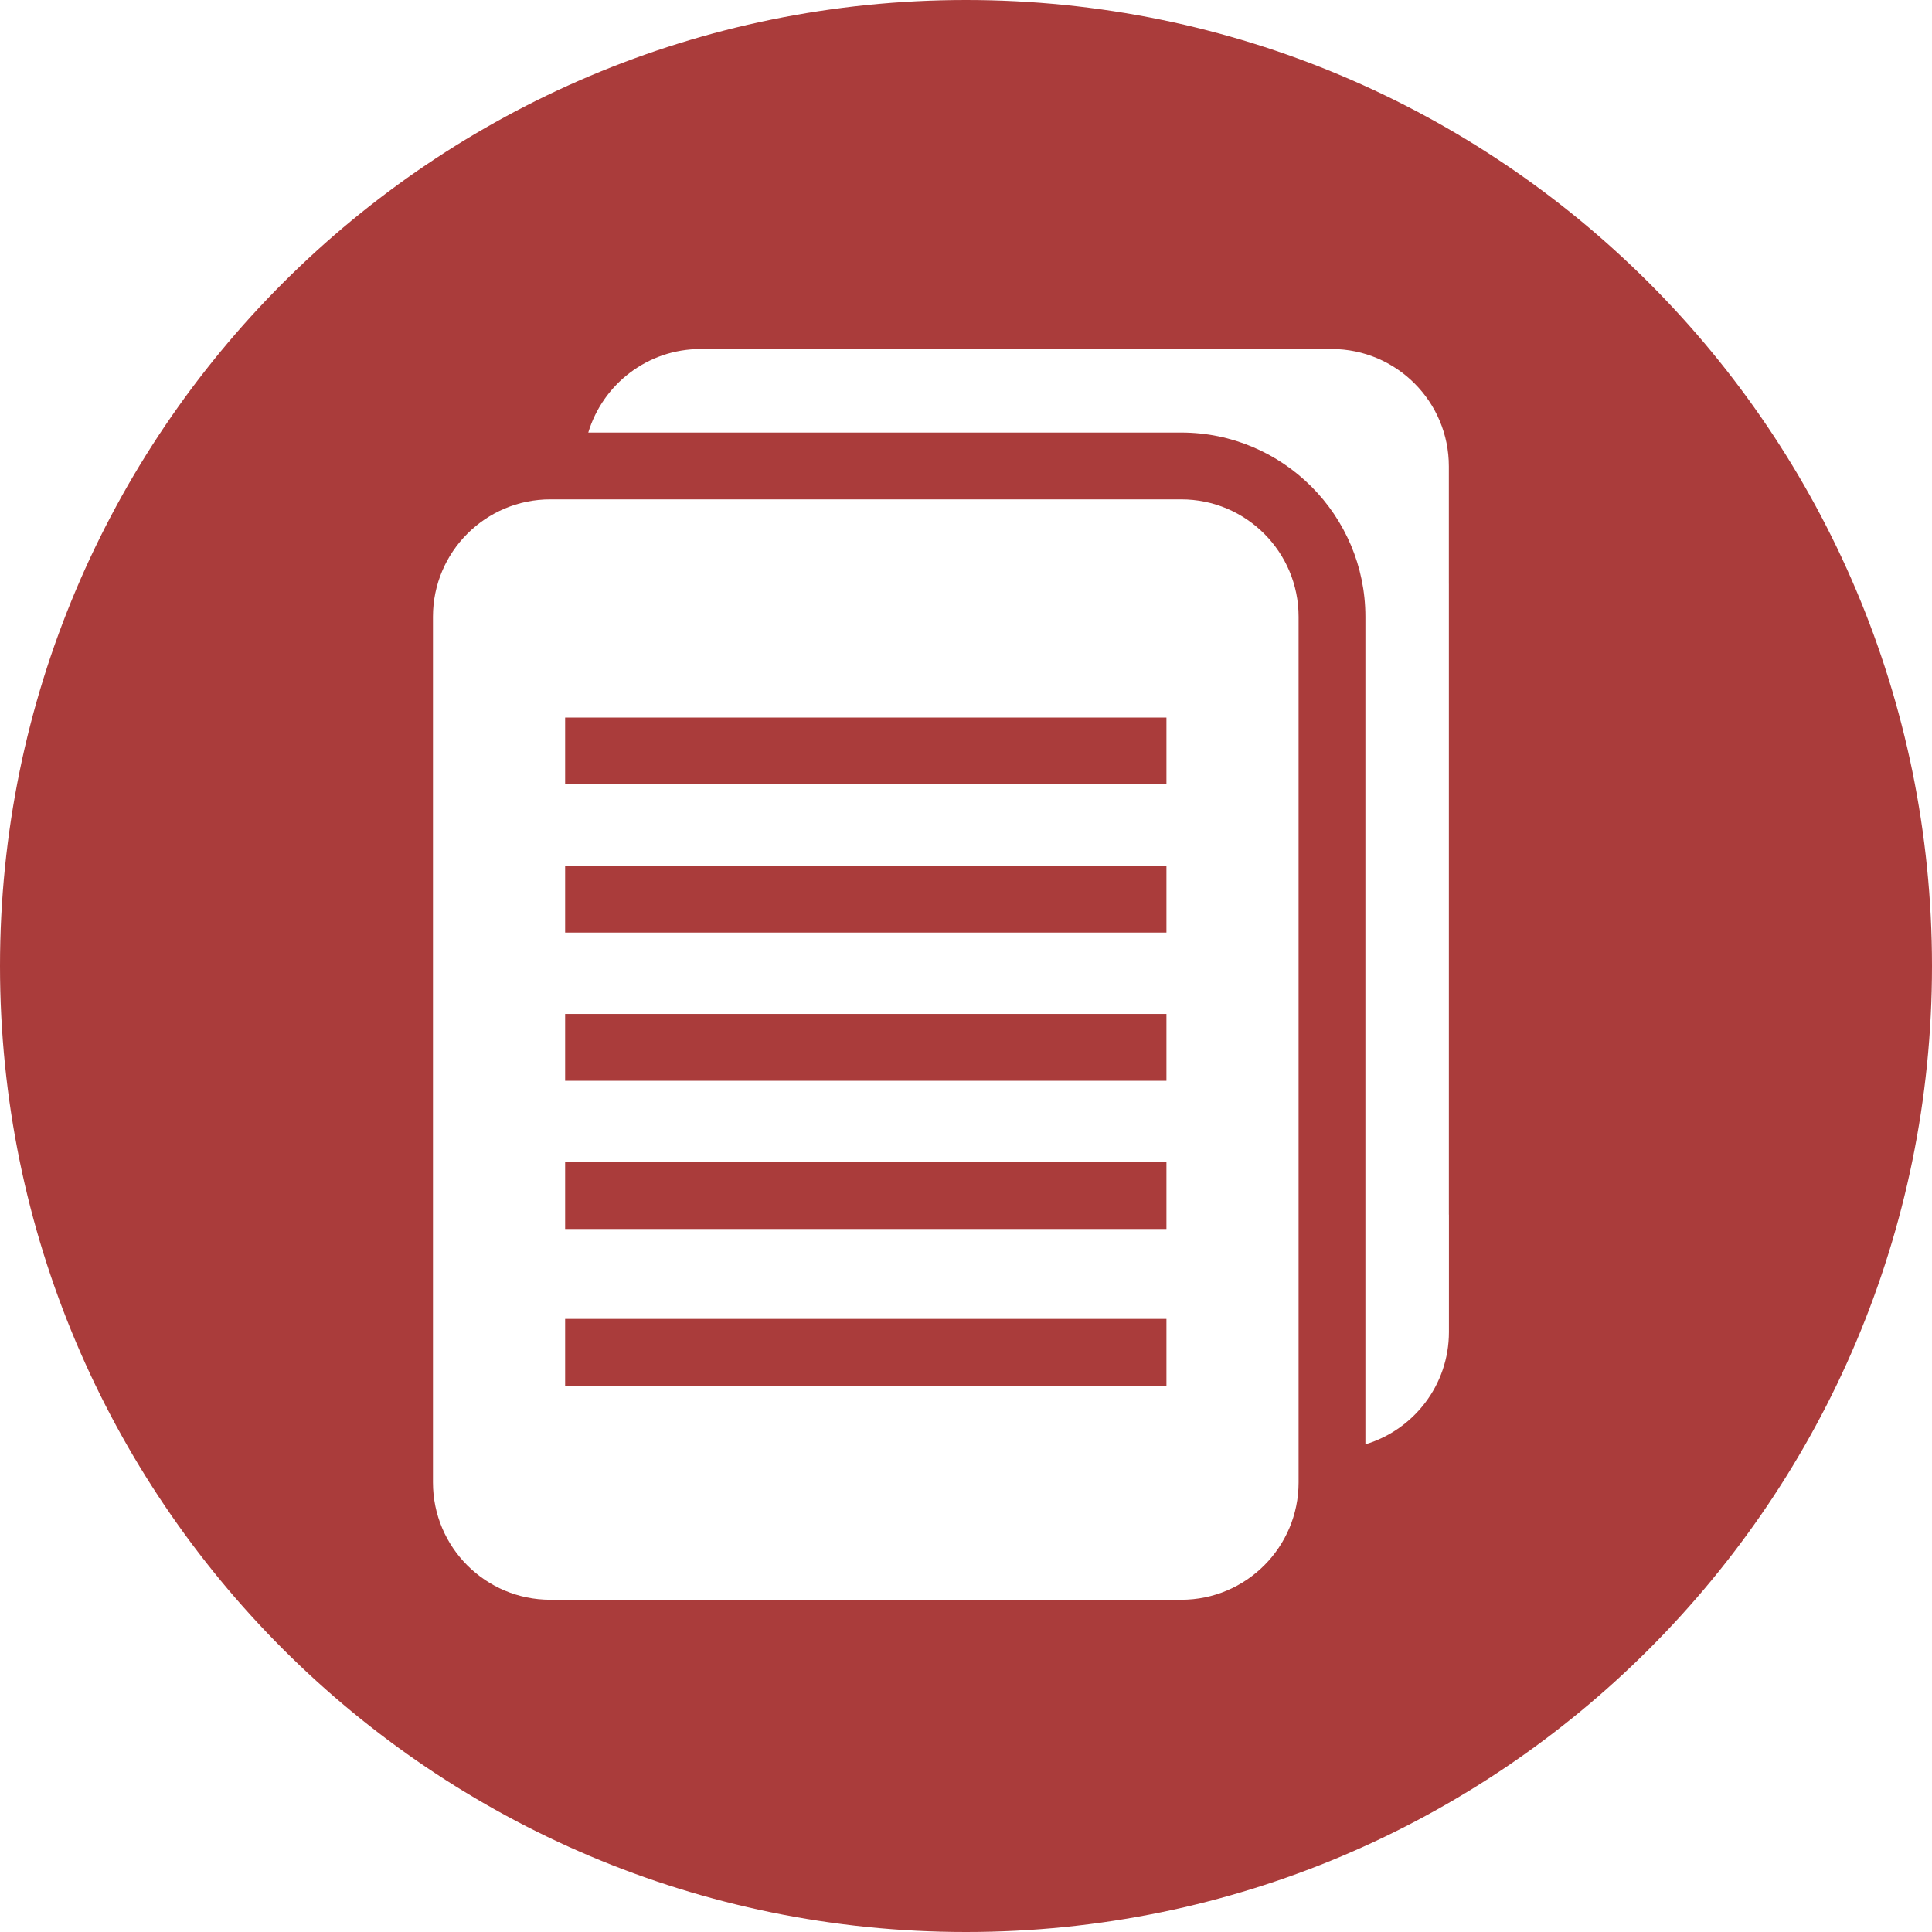
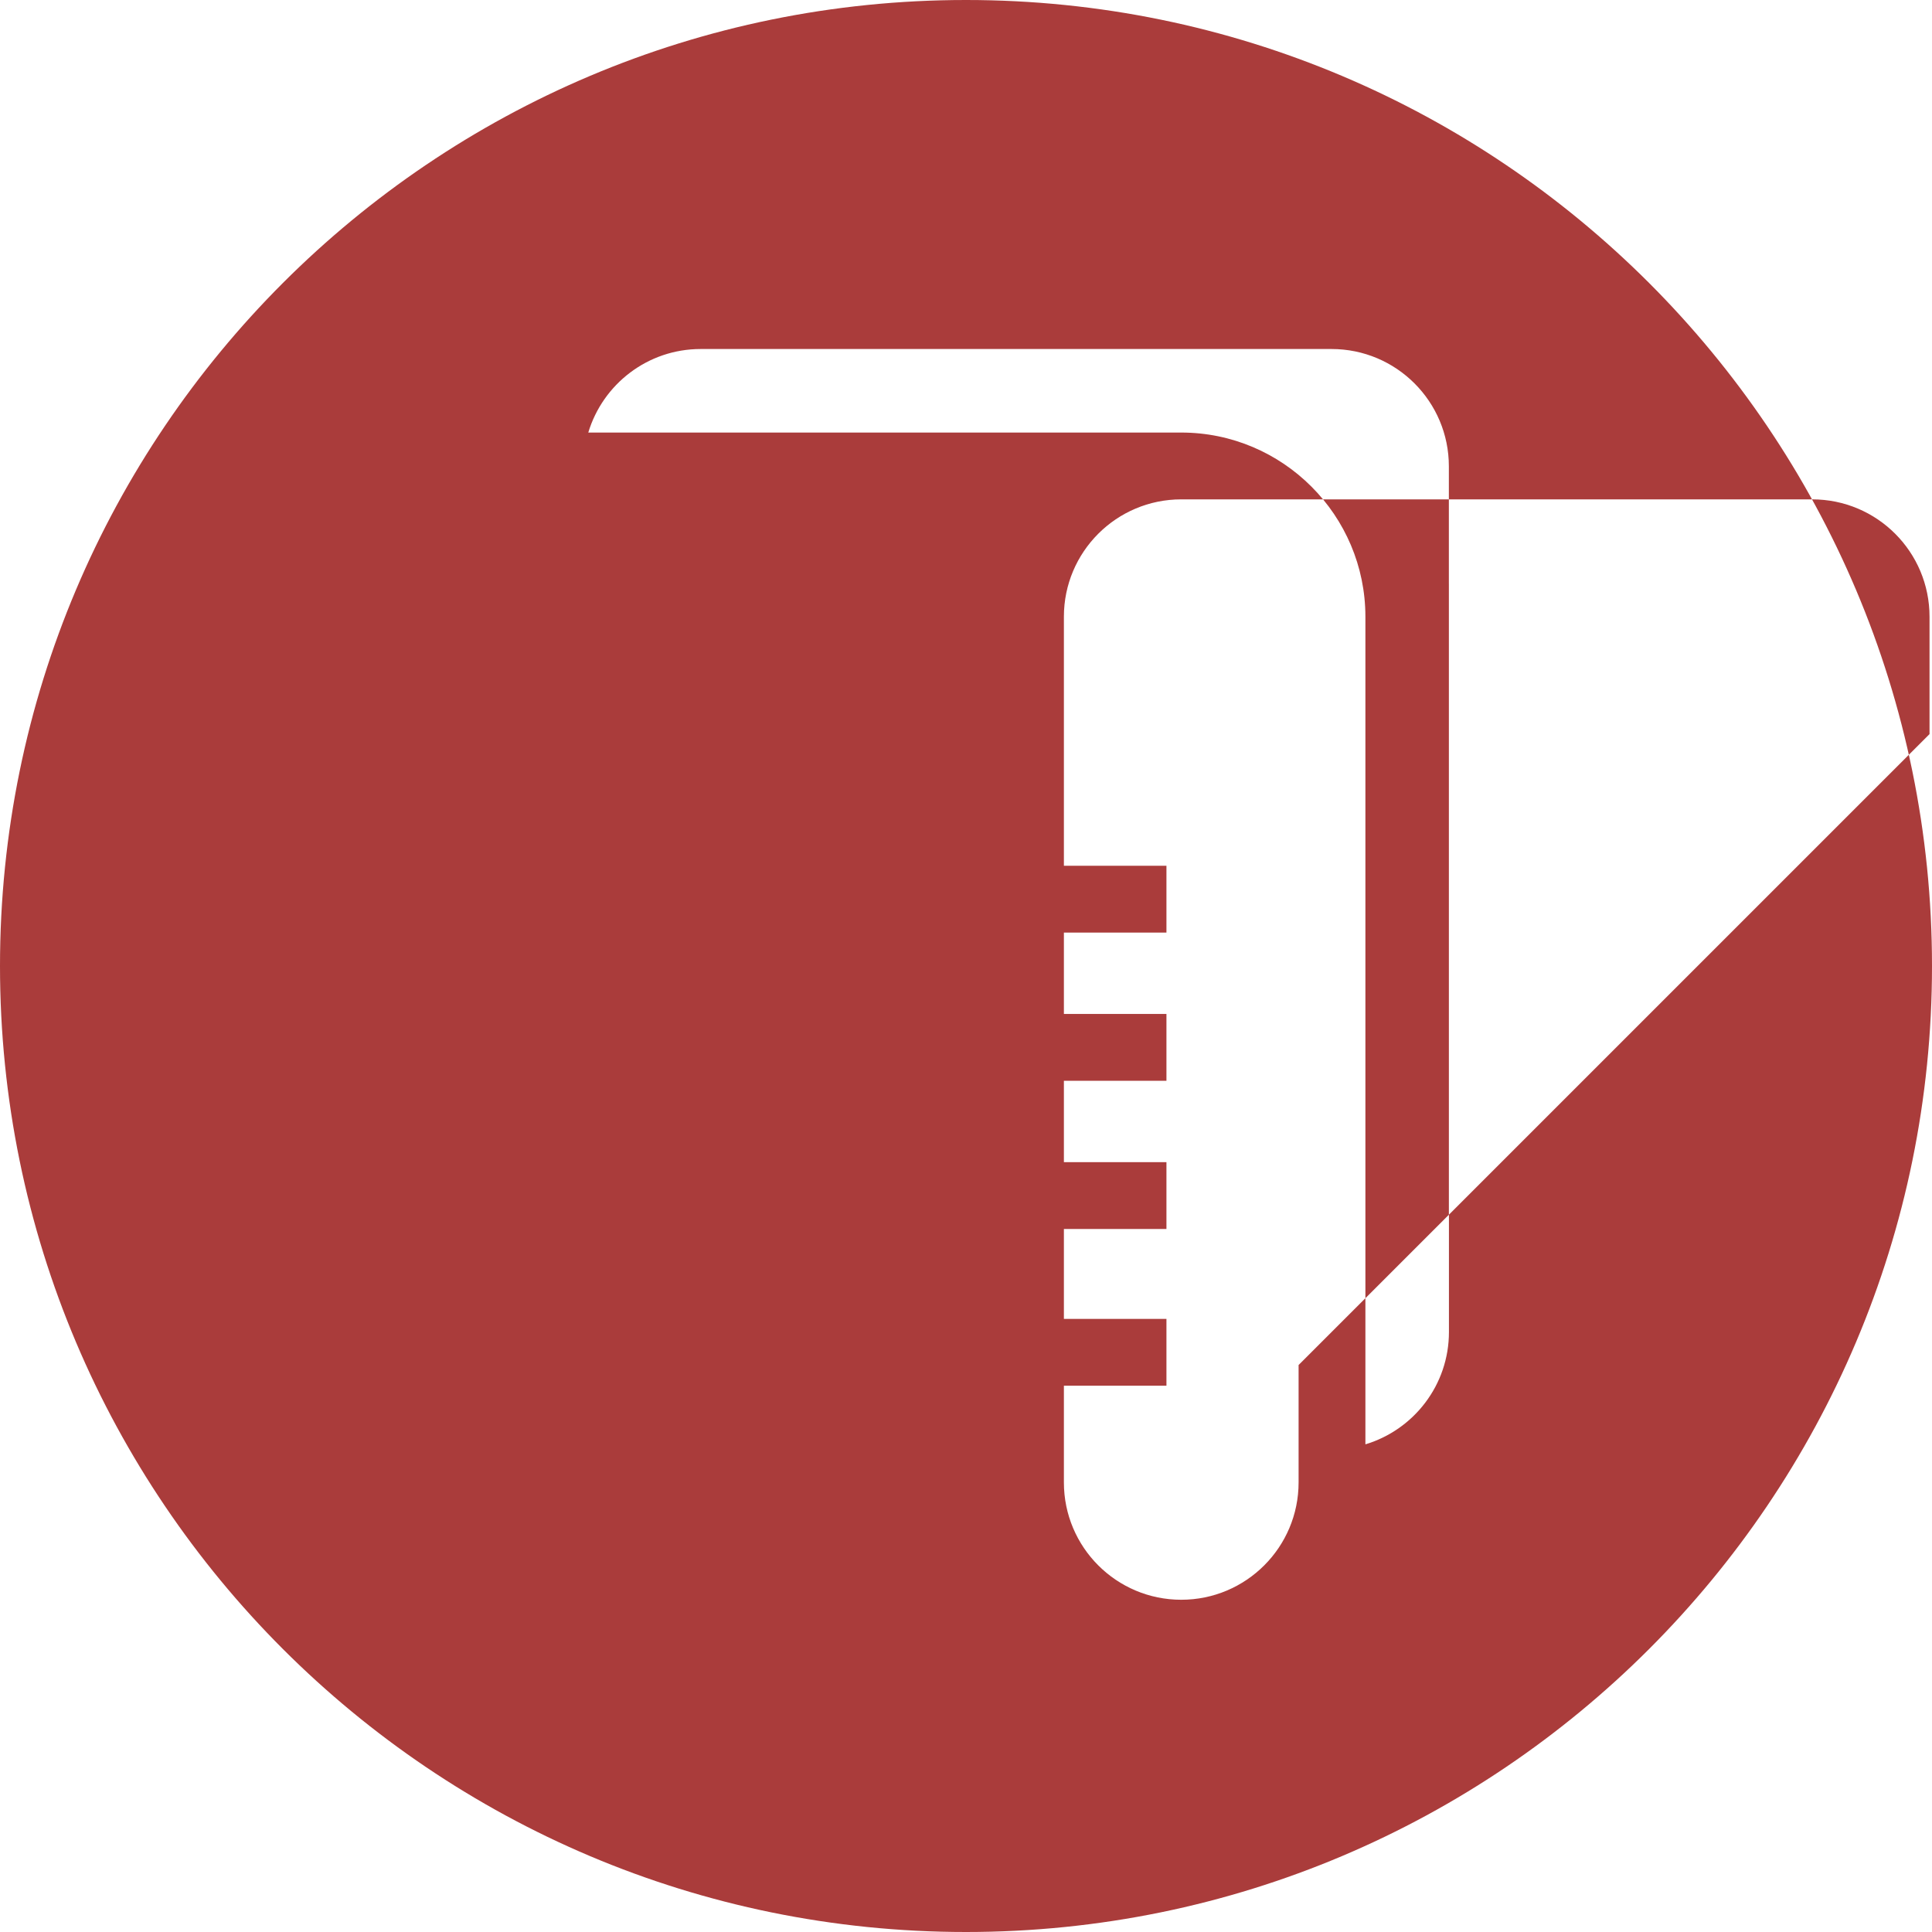
<svg xmlns="http://www.w3.org/2000/svg" version="1.1" id="Layer_1" x="0px" y="0px" width="100px" height="100px" viewBox="0 0 100 100" enable-background="new 0 0 100 100" xml:space="preserve">
  <g>
    <rect fill="#AA3C3B" x="29.251" y="60.153" width="31.124" height="3.459" />
    <rect fill="#AA3C3B" x="29.251" y="52.482" width="31.124" height="3.459" />
    <rect fill="#AA3C3B" x="29.251" y="44.812" width="31.124" height="3.458" />
    <rect fill="#AA3C3B" x="29.251" y="68.266" width="31.124" height="3.458" />
-     <path fill="#AA3C3B" d="M50,0C22.386,0,0,22.386,0,50c0,27.614,22.386,50,50,50c27.614,0,50-22.386,50-50C100,22.386,77.614,0,50,0z    M67.215,70.653v6.075c0,3.355-2.719,6.075-6.073,6.075H28.485c-3.356,0-6.075-2.719-6.075-6.075V31.922   c0-3.356,2.719-6.075,6.075-6.075h32.656c3.356,0,6.075,2.719,6.074,6.077v6.073L67.215,70.653L67.215,70.653z M74.997,62.871   v6.072c0,2.746-1.822,5.064-4.324,5.816v-4.107V37.996v-6.073c0-5.256-4.276-9.534-9.532-9.534H30.449   c0.753-2.5,3.07-4.324,5.816-4.324h32.656c3.354,0,6.074,2.721,6.072,6.076v6.075h0.001v32.654H74.997z" />
-     <rect fill="#AA3C3B" x="29.251" y="37.141" width="31.124" height="3.458" />
+     <path fill="#AA3C3B" d="M50,0C22.386,0,0,22.386,0,50c0,27.614,22.386,50,50,50c27.614,0,50-22.386,50-50C100,22.386,77.614,0,50,0z    M67.215,70.653v6.075c0,3.355-2.719,6.075-6.073,6.075c-3.356,0-6.075-2.719-6.075-6.075V31.922   c0-3.356,2.719-6.075,6.075-6.075h32.656c3.356,0,6.075,2.719,6.074,6.077v6.073L67.215,70.653L67.215,70.653z M74.997,62.871   v6.072c0,2.746-1.822,5.064-4.324,5.816v-4.107V37.996v-6.073c0-5.256-4.276-9.534-9.532-9.534H30.449   c0.753-2.5,3.07-4.324,5.816-4.324h32.656c3.354,0,6.074,2.721,6.072,6.076v6.075h0.001v32.654H74.997z" />
  </g>
</svg>